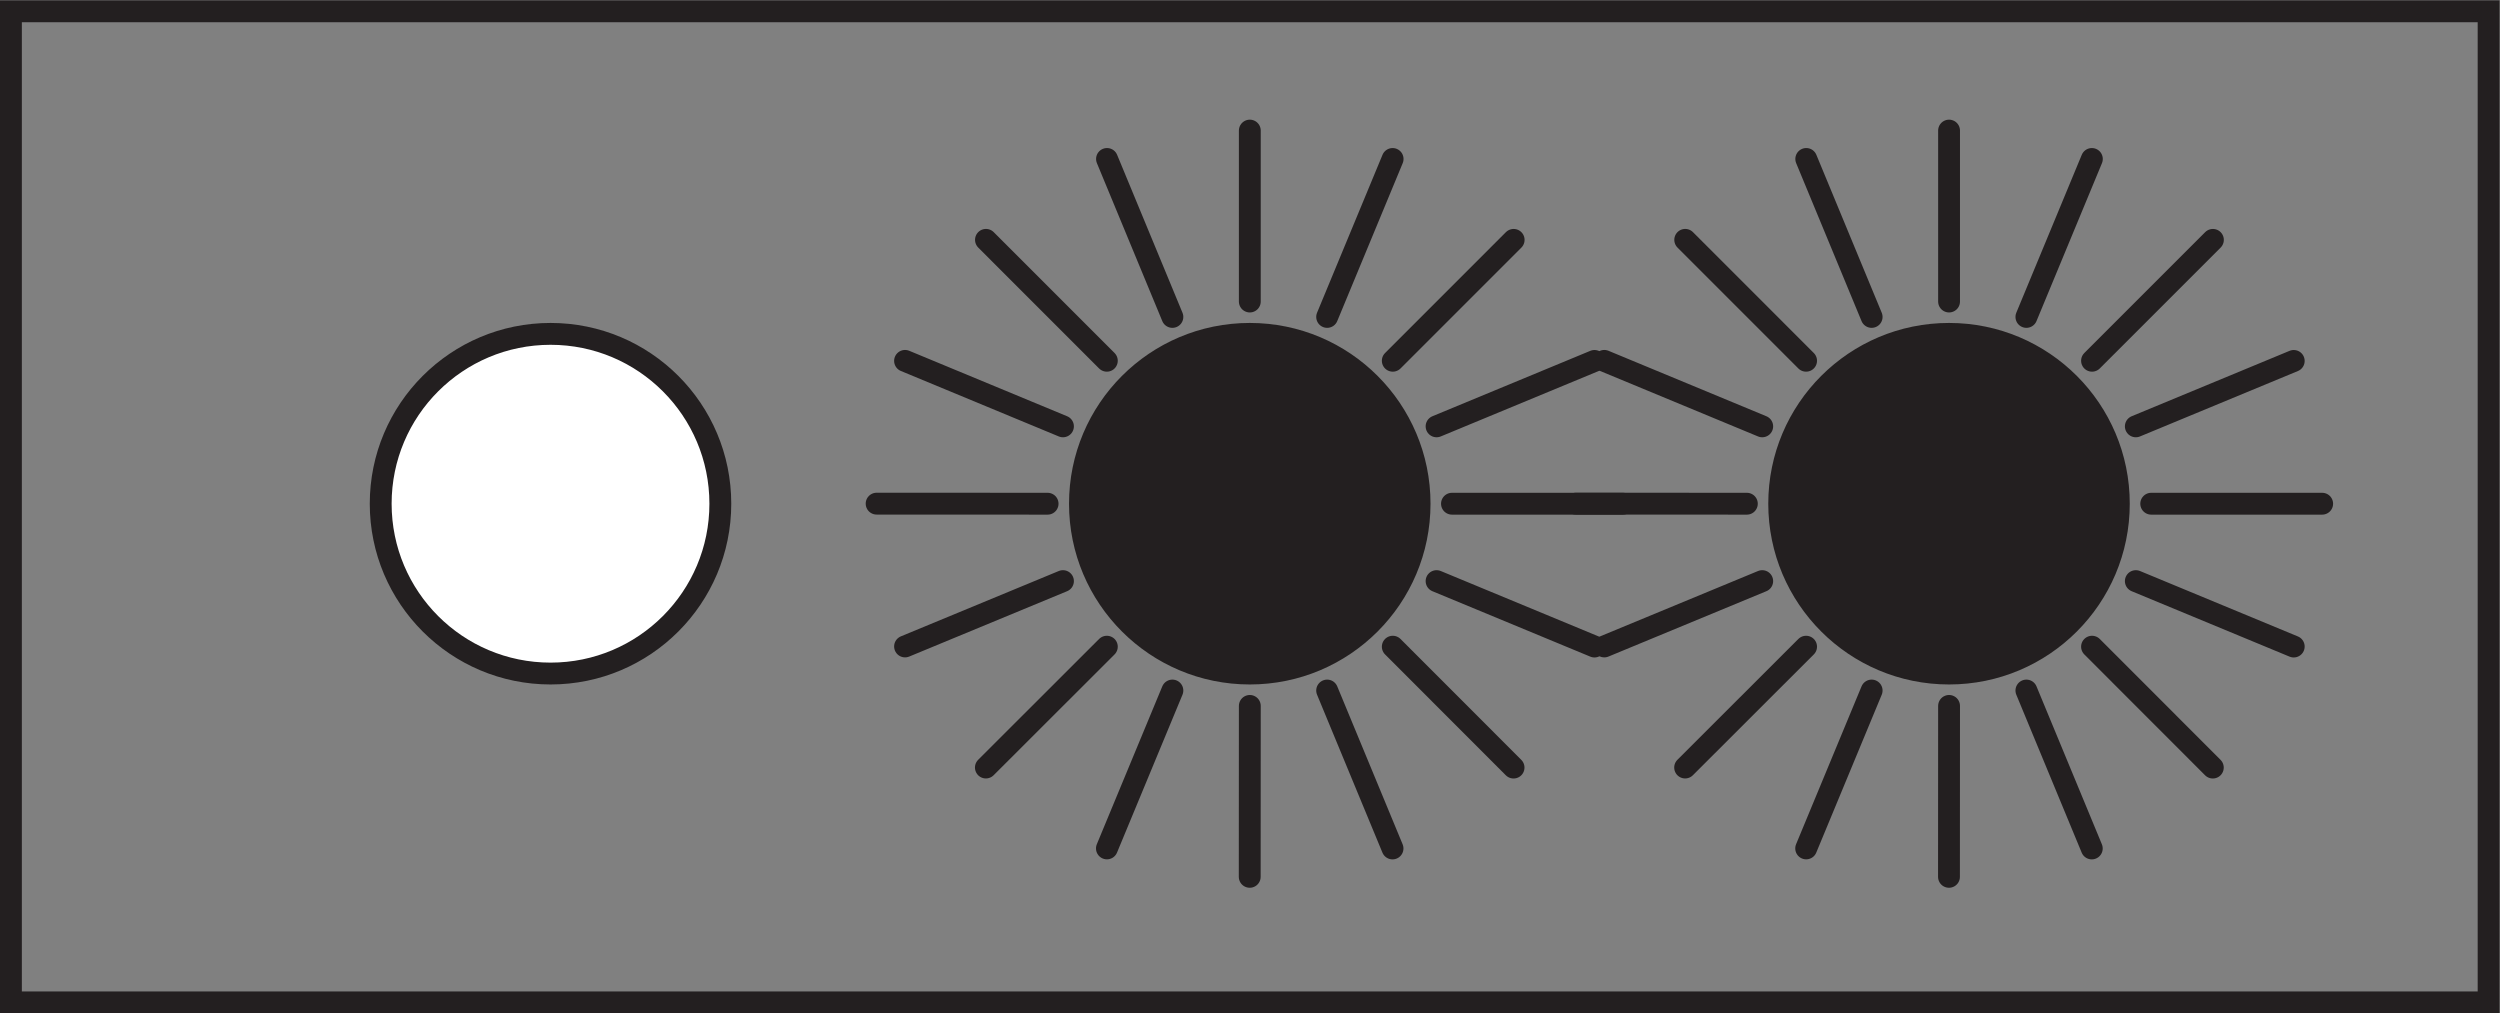
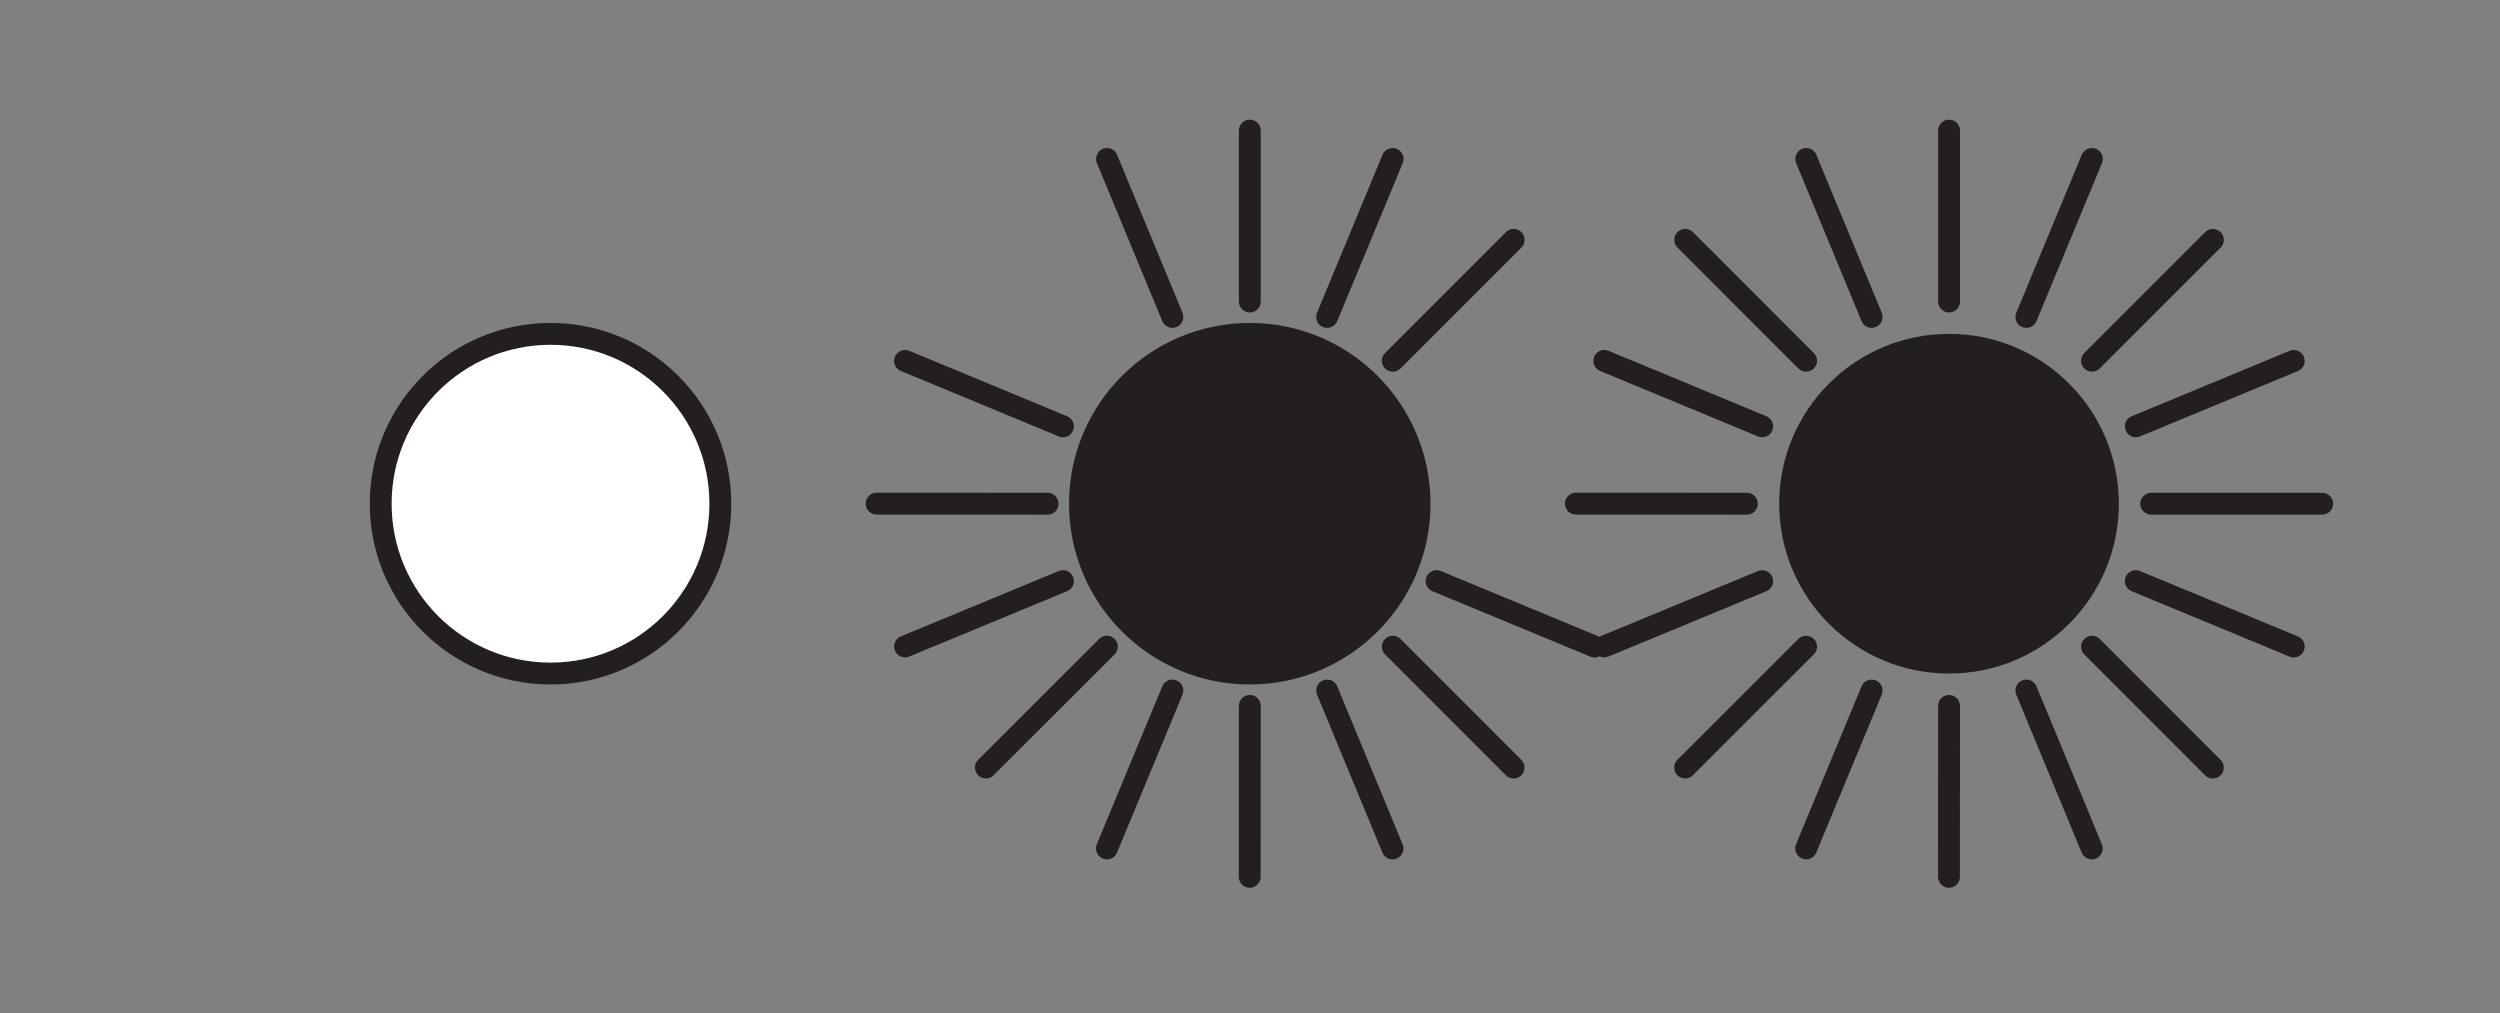
<svg xmlns="http://www.w3.org/2000/svg" xmlns:ns1="http://sodipodi.sourceforge.net/DTD/sodipodi-0.dtd" xmlns:ns2="http://www.inkscape.org/namespaces/inkscape" version="1.1" id="svg2" xml:space="preserve" width="76.253" height="30.907" viewBox="0 0 76.253 30.907" ns1:docname="secured..eps">
  <rect x="0" y="0" width="76.253" height="30.907" fill="#808080" stroke="none" />
  <defs id="defs6" />
  <ns1:namedview pagecolor="#ffffff" bordercolor="#666666" borderopacity="1" objecttolerance="10" gridtolerance="10" guidetolerance="10" ns2:pageopacity="0" ns2:pageshadow="2" ns2:window-width="640" ns2:window-height="480" id="namedview4" />
  <g id="g10" ns2:groupmode="layer" ns2:label="ink_ext_XXXXXX" transform="matrix(1.333,0,0,-1.333,0,30.907)">
    <g id="g12" transform="scale(0.1)">
      <path d="m 164.824,116.602 c 0,-21.457 -17.39,-38.86 -38.847,-38.86 -21.465,0 -38.868,17.402 -38.868,38.86 0,21.461 17.403,38.863 38.868,38.863 21.457,0 38.847,-17.402 38.847,-38.863" style="fill:#ffffff;fill-opacity:1;fill-rule:nonzero;stroke:none" id="path14" />
      <path d="m 164.824,116.602 c 0,-21.457 -17.39,-38.86 -38.847,-38.86 -21.465,0 -38.868,17.402 -38.868,38.86 0,21.461 17.403,38.863 38.868,38.863 21.457,0 38.847,-17.402 38.847,-38.863 z" style="fill:none;stroke:#231f20;stroke-width:5;stroke-linecap:butt;stroke-linejoin:miter;stroke-miterlimit:4;stroke-dasharray:none;stroke-opacity:1" id="path16" />
      <path d="m 324.824,116.602 c 0,-21.457 -17.39,-38.86 -38.847,-38.86 -21.465,0 -38.868,17.402 -38.868,38.86 0,21.461 17.403,38.863 38.868,38.863 21.457,0 38.847,-17.402 38.847,-38.863" style="fill:#231f20;fill-opacity:1;fill-rule:nonzero;stroke:none" id="path18" />
      <path d="m 324.824,116.602 c 0,-21.457 -17.39,-38.86 -38.847,-38.86 -21.465,0 -38.868,17.402 -38.868,38.86 0,21.461 17.403,38.863 38.868,38.863 21.457,0 38.847,-17.402 38.847,-38.863 z" style="fill:none;stroke:#231f20;stroke-width:5;stroke-linecap:butt;stroke-linejoin:miter;stroke-miterlimit:4;stroke-dasharray:none;stroke-opacity:1" id="path20" />
      <path d="m 484.824,116.602 c 0,-21.457 -17.39,-38.86 -38.847,-38.86 -21.465,0 -38.868,17.402 -38.868,38.86 0,21.461 17.403,38.863 38.868,38.863 21.457,0 38.847,-17.402 38.847,-38.863" style="fill:#231f20;fill-opacity:1;fill-rule:nonzero;stroke:none" id="path22" />
-       <path d="m 484.824,116.602 c 0,-21.457 -17.39,-38.86 -38.847,-38.86 -21.465,0 -38.868,17.402 -38.868,38.86 0,21.461 17.403,38.863 38.868,38.863 21.457,0 38.847,-17.402 38.847,-38.863 z" style="fill:none;stroke:#231f20;stroke-width:5;stroke-linecap:butt;stroke-linejoin:miter;stroke-miterlimit:4;stroke-dasharray:none;stroke-opacity:1" id="path24" />
-       <path d="M 569.434,2.5 H 2.5 v 226.773 h 566.934 z" style="fill:none;stroke:#231f20;stroke-width:5;stroke-linecap:butt;stroke-linejoin:miter;stroke-miterlimit:4;stroke-dasharray:none;stroke-opacity:1" id="path26" />
+       <path d="m 484.824,116.602 z" style="fill:none;stroke:#231f20;stroke-width:5;stroke-linecap:butt;stroke-linejoin:miter;stroke-miterlimit:4;stroke-dasharray:none;stroke-opacity:1" id="path24" />
      <path d="m 492.234,116.602 h 39.114" style="fill:none;stroke:#231f20;stroke-width:5;stroke-linecap:round;stroke-linejoin:miter;stroke-miterlimit:4;stroke-dasharray:none;stroke-opacity:1" id="path28" />
      <path d="m 488.711,134.305 36.133,14.968" style="fill:none;stroke:#231f20;stroke-width:5;stroke-linecap:round;stroke-linejoin:miter;stroke-miterlimit:4;stroke-dasharray:none;stroke-opacity:1" id="path30" />
      <path d="m 478.691,149.316 27.657,27.657" style="fill:none;stroke:#231f20;stroke-width:5;stroke-linecap:round;stroke-linejoin:miter;stroke-miterlimit:4;stroke-dasharray:none;stroke-opacity:1" id="path32" />
      <path d="m 463.672,159.344 14.98,36.14" style="fill:none;stroke:#231f20;stroke-width:5;stroke-linecap:round;stroke-linejoin:miter;stroke-miterlimit:4;stroke-dasharray:none;stroke-opacity:1" id="path34" />
      <path d="M 445.977,162.867 V 201.98" style="fill:none;stroke:#231f20;stroke-width:5;stroke-linecap:round;stroke-linejoin:miter;stroke-miterlimit:4;stroke-dasharray:none;stroke-opacity:1" id="path36" />
      <path d="m 428.262,159.344 -14.961,36.144" style="fill:none;stroke:#231f20;stroke-width:5;stroke-linecap:round;stroke-linejoin:miter;stroke-miterlimit:4;stroke-dasharray:none;stroke-opacity:1" id="path38" />
      <path d="M 413.262,149.316 385.605,176.98" style="fill:none;stroke:#231f20;stroke-width:5;stroke-linecap:round;stroke-linejoin:miter;stroke-miterlimit:4;stroke-dasharray:none;stroke-opacity:1" id="path40" />
      <path d="m 403.223,134.305 -36.133,14.98" style="fill:none;stroke:#231f20;stroke-width:5;stroke-linecap:round;stroke-linejoin:miter;stroke-miterlimit:4;stroke-dasharray:none;stroke-opacity:1" id="path42" />
      <path d="m 399.707,116.602 -39.121,0.015" style="fill:none;stroke:#231f20;stroke-width:5;stroke-linecap:round;stroke-linejoin:miter;stroke-miterlimit:4;stroke-dasharray:none;stroke-opacity:1" id="path44" />
      <path d="M 403.223,98.894 367.09,83.941" style="fill:none;stroke:#231f20;stroke-width:5;stroke-linecap:round;stroke-linejoin:miter;stroke-miterlimit:4;stroke-dasharray:none;stroke-opacity:1" id="path46" />
      <path d="M 413.262,83.887 385.586,56.238" style="fill:none;stroke:#231f20;stroke-width:5;stroke-linecap:round;stroke-linejoin:miter;stroke-miterlimit:4;stroke-dasharray:none;stroke-opacity:1" id="path48" />
      <path d="M 428.262,73.856 413.281,37.73" style="fill:none;stroke:#231f20;stroke-width:5;stroke-linecap:round;stroke-linejoin:miter;stroke-miterlimit:4;stroke-dasharray:none;stroke-opacity:1" id="path50" />
      <path d="m 445.977,70.336 -0.02,-39.109" style="fill:none;stroke:#231f20;stroke-width:5;stroke-linecap:round;stroke-linejoin:miter;stroke-miterlimit:4;stroke-dasharray:none;stroke-opacity:1" id="path52" />
      <path d="M 463.672,73.856 478.633,37.719" style="fill:none;stroke:#231f20;stroke-width:5;stroke-linecap:round;stroke-linejoin:miter;stroke-miterlimit:4;stroke-dasharray:none;stroke-opacity:1" id="path54" />
      <path d="M 478.691,83.887 506.328,56.227" style="fill:none;stroke:#231f20;stroke-width:5;stroke-linecap:round;stroke-linejoin:miter;stroke-miterlimit:4;stroke-dasharray:none;stroke-opacity:1" id="path56" />
      <path d="M 488.711,98.894 524.844,83.922" style="fill:none;stroke:#231f20;stroke-width:5;stroke-linecap:round;stroke-linejoin:miter;stroke-miterlimit:4;stroke-dasharray:none;stroke-opacity:1" id="path58" />
-       <path d="m 332.234,116.602 h 39.114" style="fill:none;stroke:#231f20;stroke-width:5;stroke-linecap:round;stroke-linejoin:miter;stroke-miterlimit:4;stroke-dasharray:none;stroke-opacity:1" id="path60" />
-       <path d="m 328.711,134.305 36.133,14.968" style="fill:none;stroke:#231f20;stroke-width:5;stroke-linecap:round;stroke-linejoin:miter;stroke-miterlimit:4;stroke-dasharray:none;stroke-opacity:1" id="path62" />
      <path d="m 318.691,149.316 27.657,27.657" style="fill:none;stroke:#231f20;stroke-width:5;stroke-linecap:round;stroke-linejoin:miter;stroke-miterlimit:4;stroke-dasharray:none;stroke-opacity:1" id="path64" />
      <path d="m 303.672,159.344 14.98,36.14" style="fill:none;stroke:#231f20;stroke-width:5;stroke-linecap:round;stroke-linejoin:miter;stroke-miterlimit:4;stroke-dasharray:none;stroke-opacity:1" id="path66" />
      <path d="M 285.977,162.867 V 201.98" style="fill:none;stroke:#231f20;stroke-width:5;stroke-linecap:round;stroke-linejoin:miter;stroke-miterlimit:4;stroke-dasharray:none;stroke-opacity:1" id="path68" />
      <path d="m 268.262,159.344 -14.961,36.144" style="fill:none;stroke:#231f20;stroke-width:5;stroke-linecap:round;stroke-linejoin:miter;stroke-miterlimit:4;stroke-dasharray:none;stroke-opacity:1" id="path70" />
-       <path d="M 253.262,149.316 225.605,176.98" style="fill:none;stroke:#231f20;stroke-width:5;stroke-linecap:round;stroke-linejoin:miter;stroke-miterlimit:4;stroke-dasharray:none;stroke-opacity:1" id="path72" />
      <path d="m 243.223,134.305 -36.133,14.98" style="fill:none;stroke:#231f20;stroke-width:5;stroke-linecap:round;stroke-linejoin:miter;stroke-miterlimit:4;stroke-dasharray:none;stroke-opacity:1" id="path74" />
      <path d="m 239.707,116.602 -39.121,0.015" style="fill:none;stroke:#231f20;stroke-width:5;stroke-linecap:round;stroke-linejoin:miter;stroke-miterlimit:4;stroke-dasharray:none;stroke-opacity:1" id="path76" />
      <path d="M 243.223,98.894 207.09,83.941" style="fill:none;stroke:#231f20;stroke-width:5;stroke-linecap:round;stroke-linejoin:miter;stroke-miterlimit:4;stroke-dasharray:none;stroke-opacity:1" id="path78" />
      <path d="M 253.262,83.887 225.586,56.238" style="fill:none;stroke:#231f20;stroke-width:5;stroke-linecap:round;stroke-linejoin:miter;stroke-miterlimit:4;stroke-dasharray:none;stroke-opacity:1" id="path80" />
      <path d="M 268.262,73.856 253.281,37.73" style="fill:none;stroke:#231f20;stroke-width:5;stroke-linecap:round;stroke-linejoin:miter;stroke-miterlimit:4;stroke-dasharray:none;stroke-opacity:1" id="path82" />
      <path d="m 285.977,70.336 -0.02,-39.109" style="fill:none;stroke:#231f20;stroke-width:5;stroke-linecap:round;stroke-linejoin:miter;stroke-miterlimit:4;stroke-dasharray:none;stroke-opacity:1" id="path84" />
      <path d="M 303.672,73.856 318.633,37.719" style="fill:none;stroke:#231f20;stroke-width:5;stroke-linecap:round;stroke-linejoin:miter;stroke-miterlimit:4;stroke-dasharray:none;stroke-opacity:1" id="path86" />
      <path d="M 318.691,83.887 346.328,56.227" style="fill:none;stroke:#231f20;stroke-width:5;stroke-linecap:round;stroke-linejoin:miter;stroke-miterlimit:4;stroke-dasharray:none;stroke-opacity:1" id="path88" />
      <path d="M 328.711,98.894 364.844,83.922" style="fill:none;stroke:#231f20;stroke-width:5;stroke-linecap:round;stroke-linejoin:miter;stroke-miterlimit:4;stroke-dasharray:none;stroke-opacity:1" id="path90" />
    </g>
  </g>
</svg>